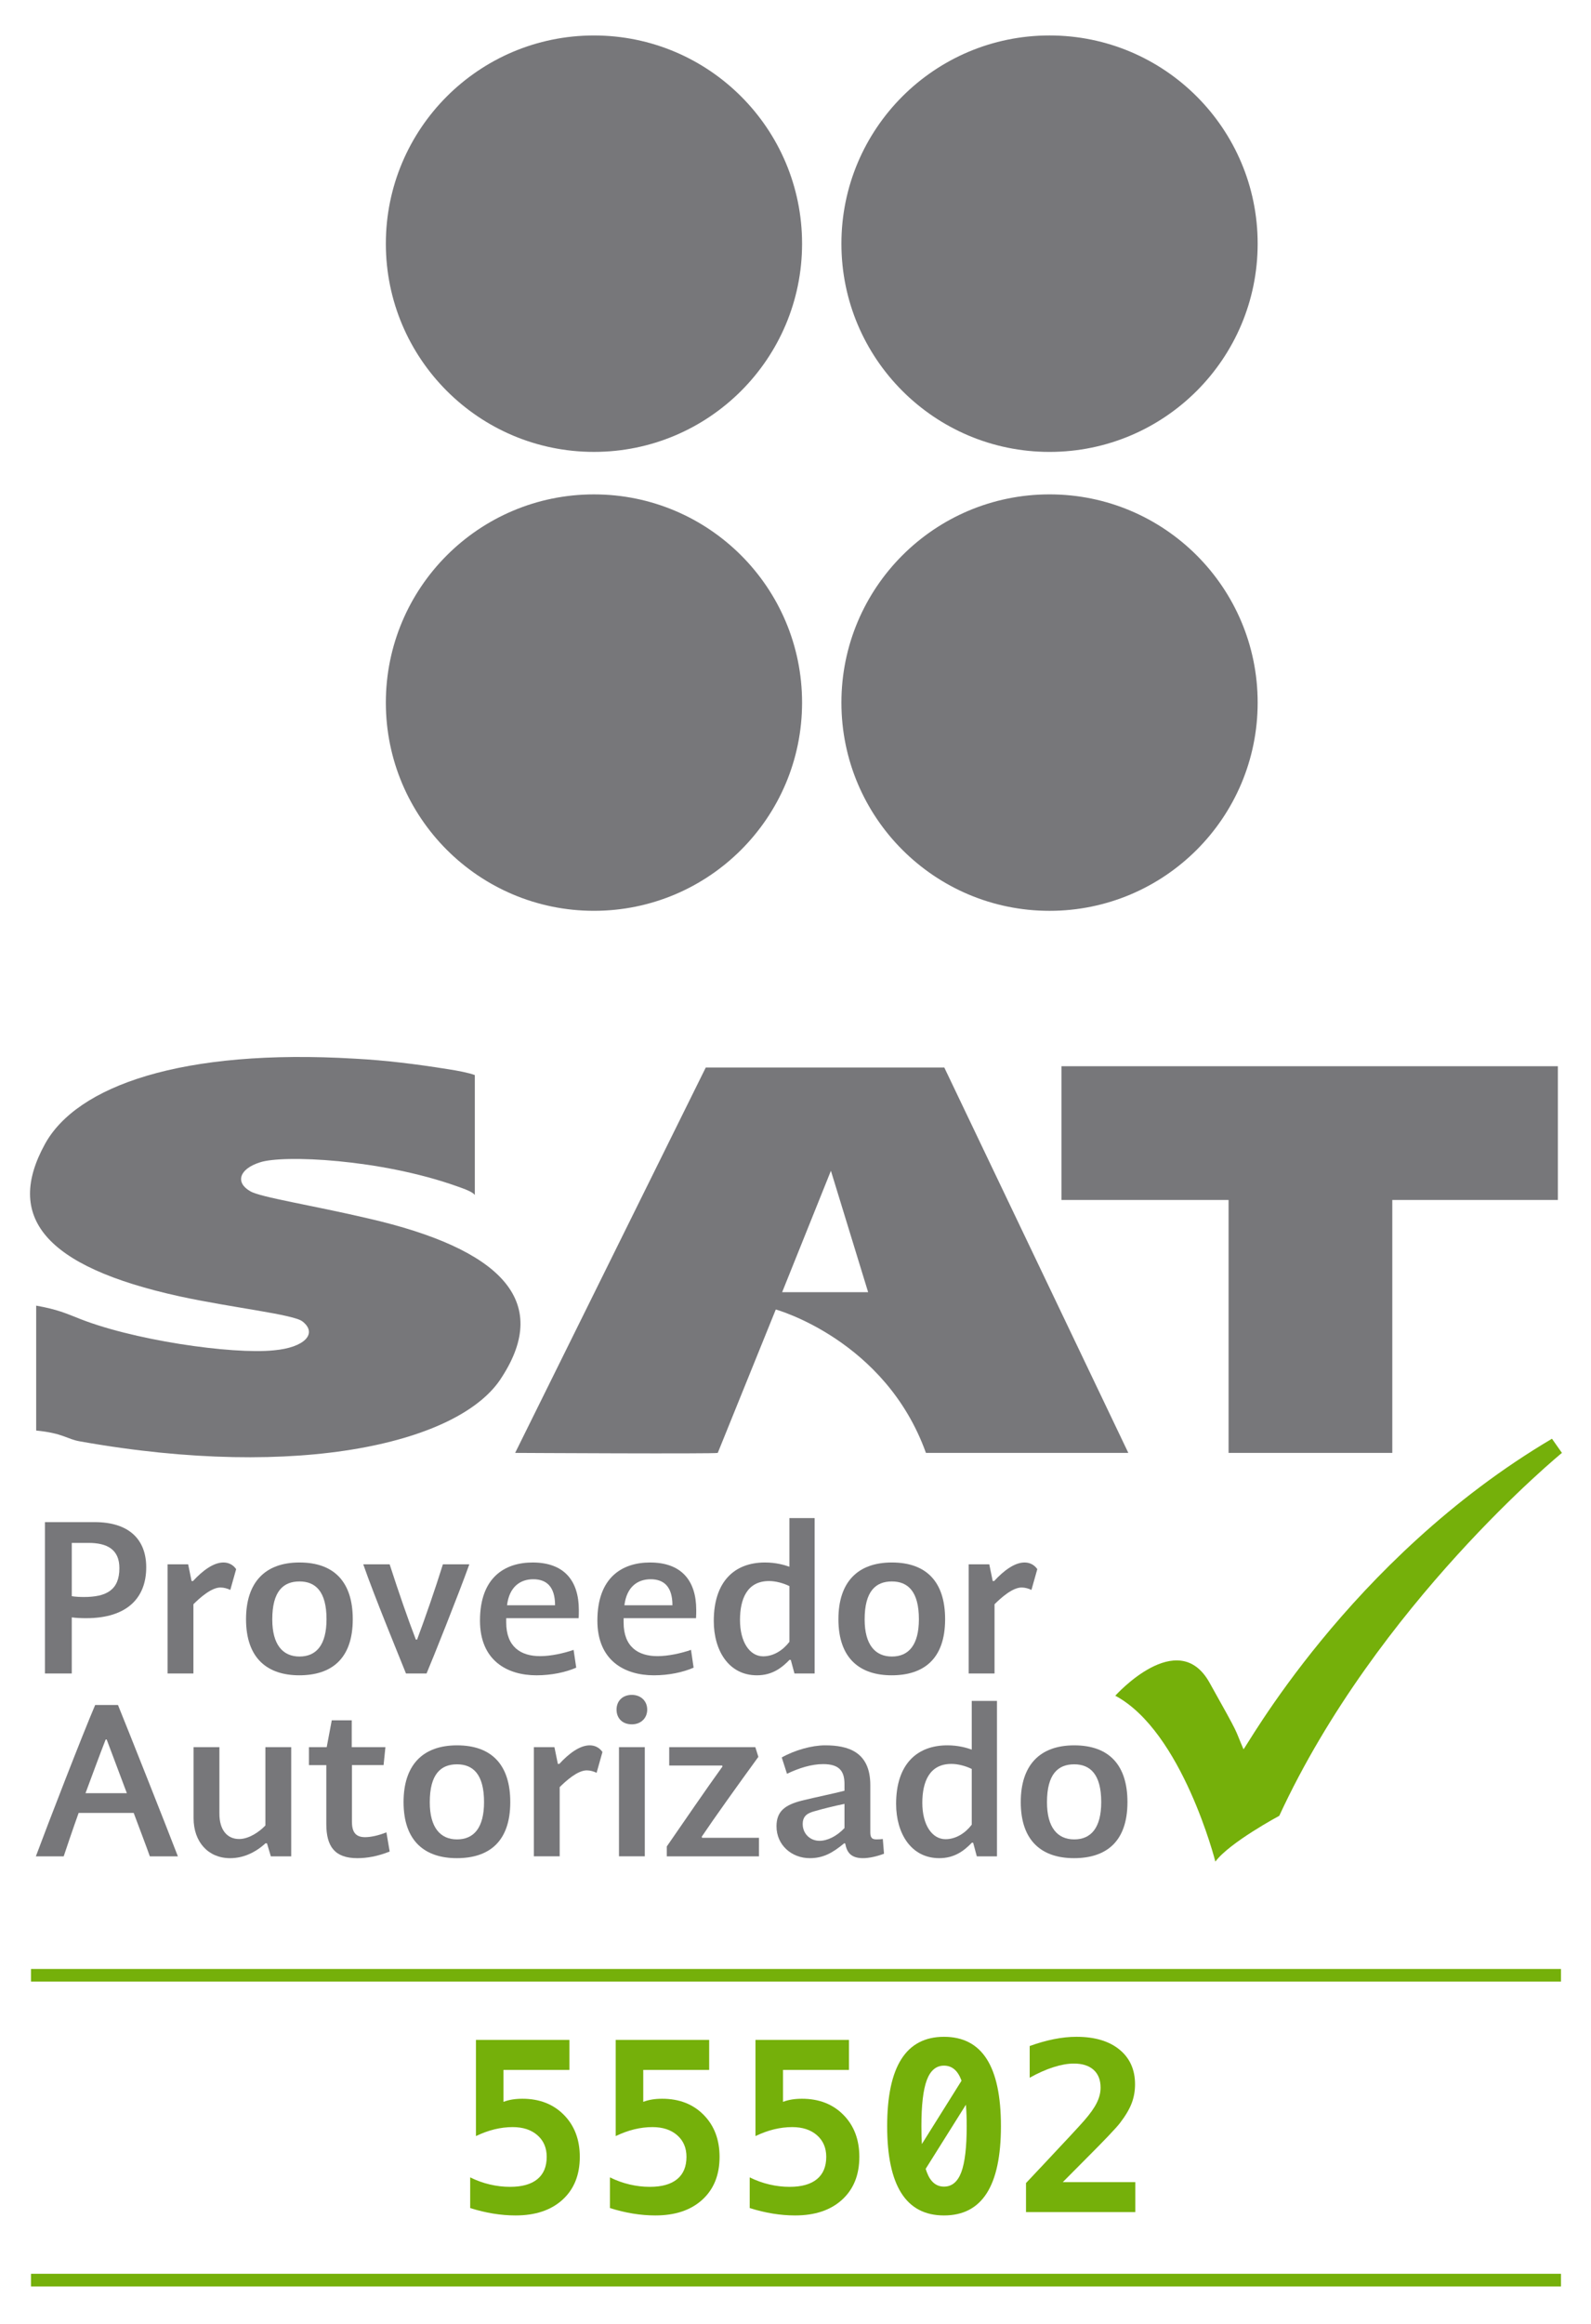
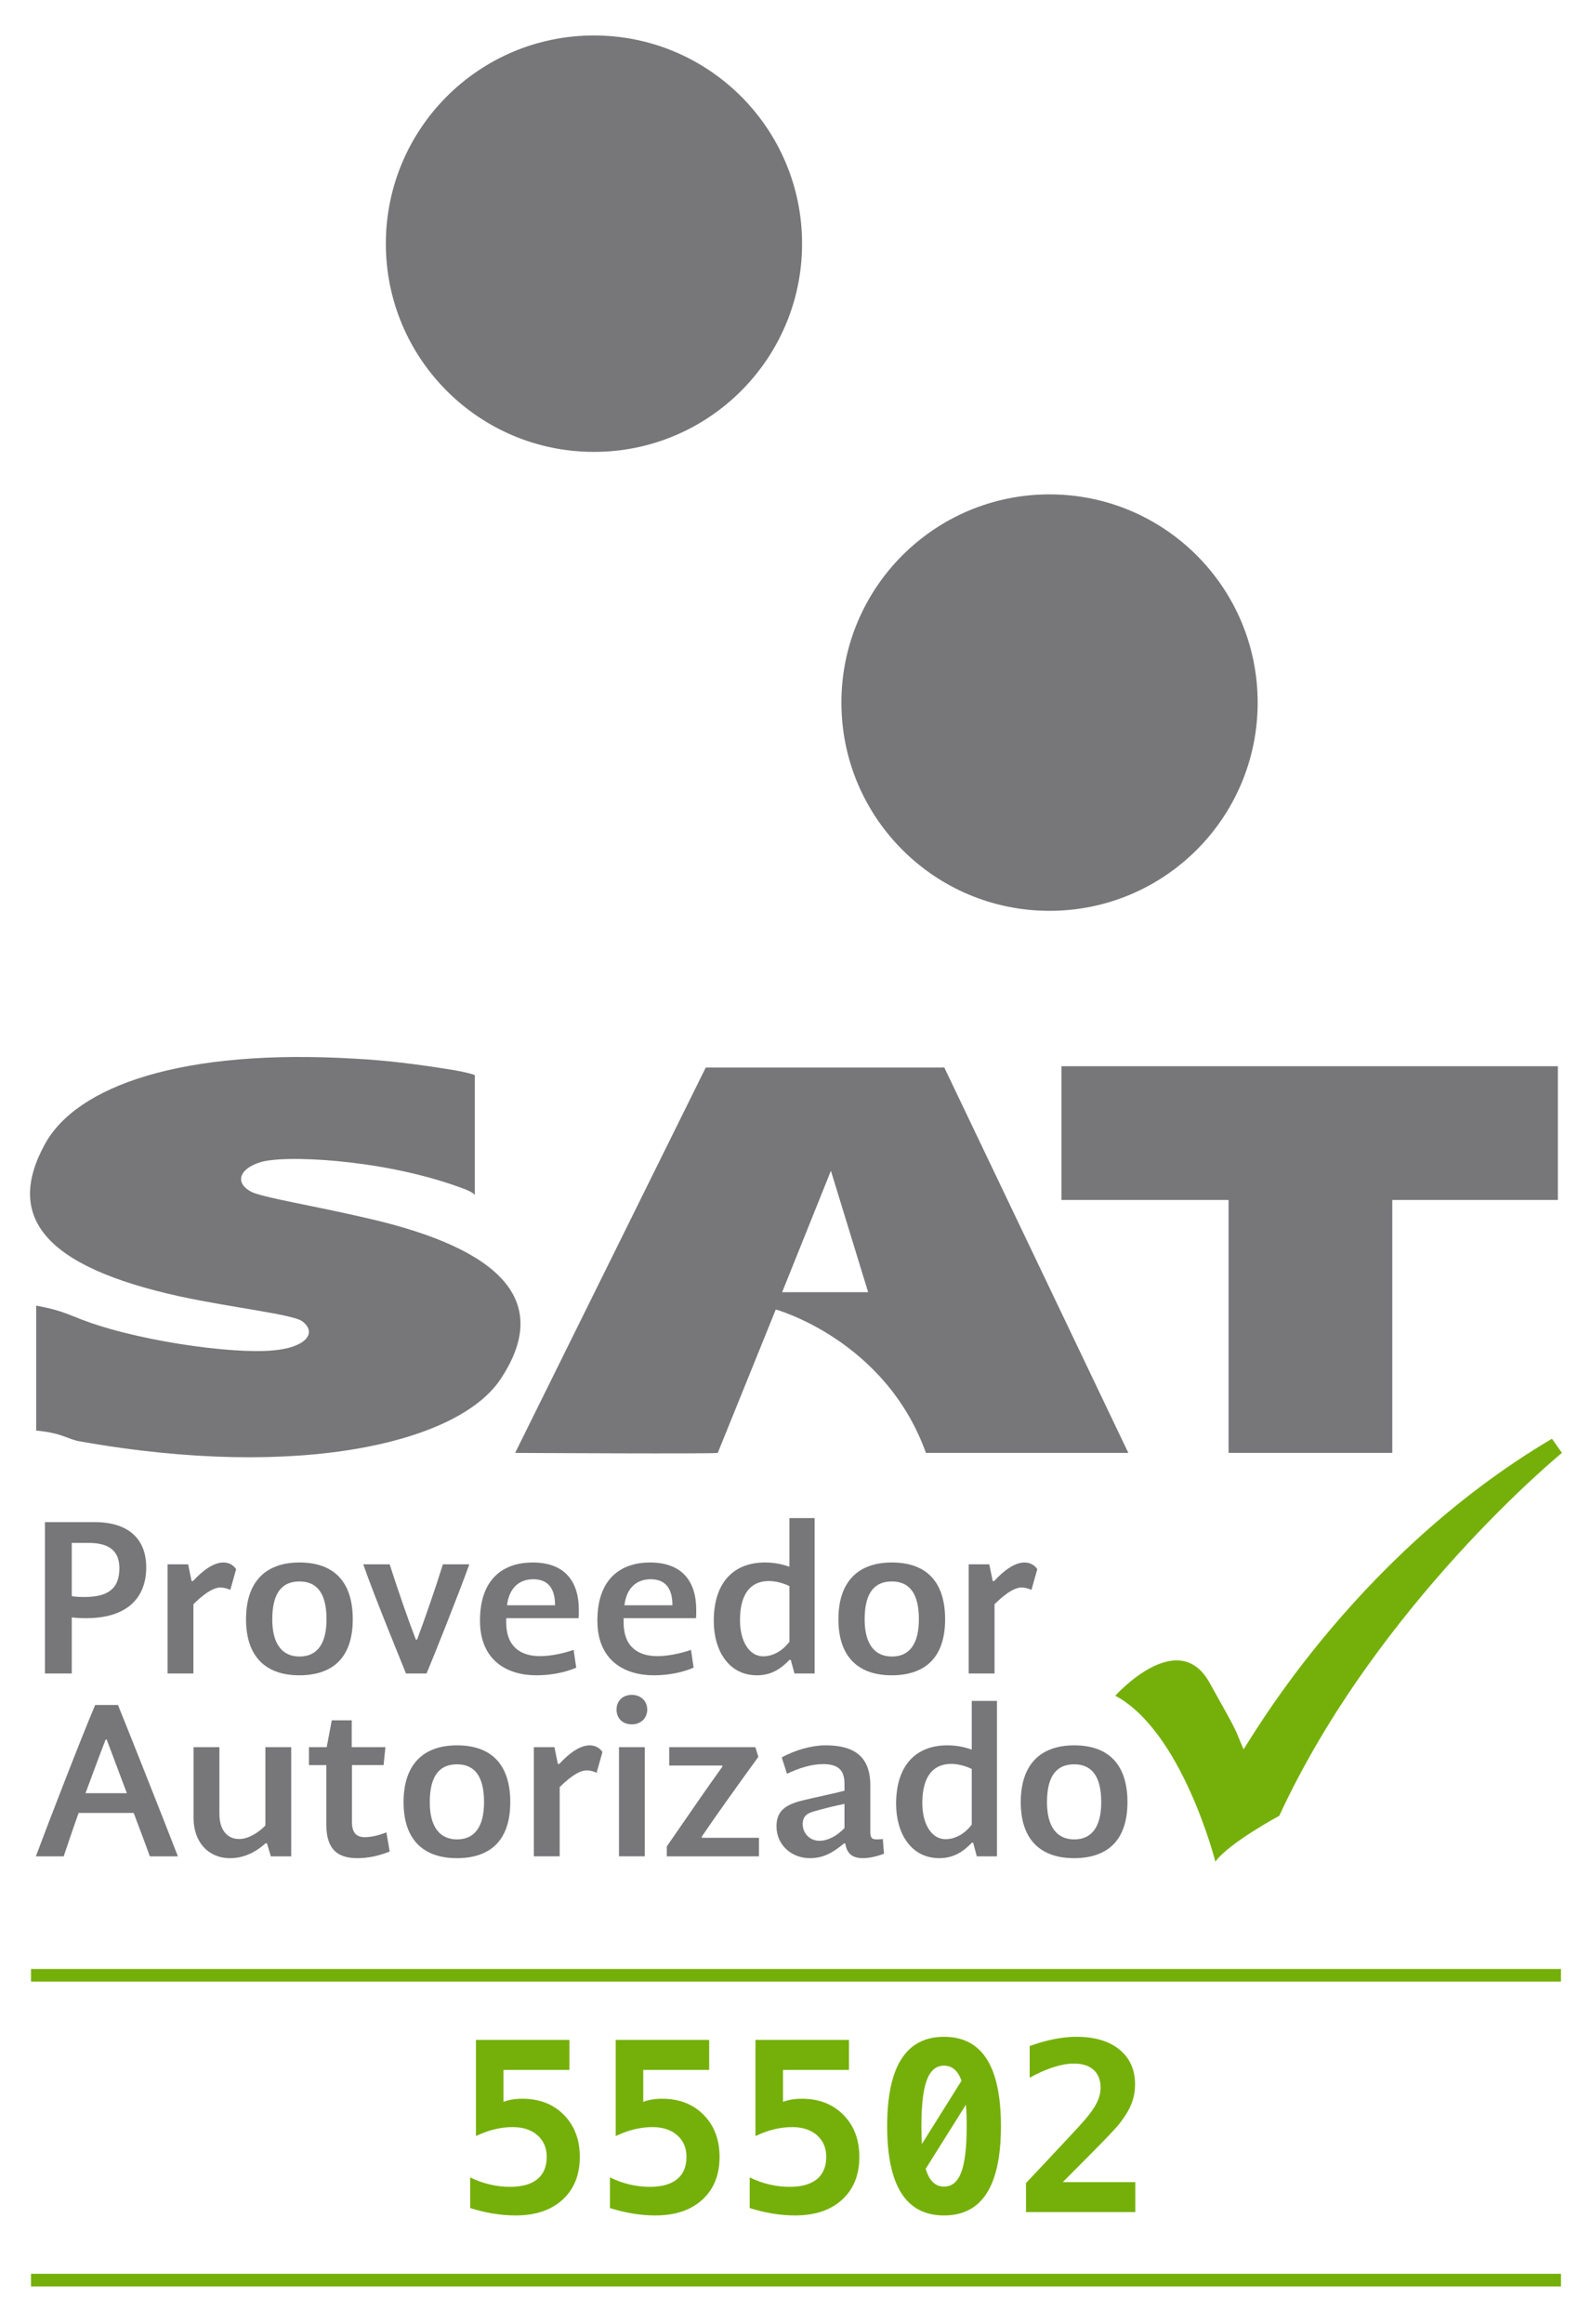
<svg xmlns="http://www.w3.org/2000/svg" version="1.1" x="0px" y="0px" width="232.414px" height="339.31px" viewBox="0 0 232.414 339.31" enable-background="new 0 0 232.414 339.31" xml:space="preserve">
  <g id="Capa_1">
</g>
  <g id="Layer_2">
    <g>
      <g>
        <g>
          <polyline fill="#77777A" points="227.573,155.678 155.064,155.678 155.064,175.207 179.47,175.207 179.47,212.136       203.386,212.136 203.386,175.207 227.573,175.207 227.573,155.678     " />
          <path fill="#77777A" d="M114.256,188.671l7.123-17.727l5.438,17.727H114.256 M164.827,212.136l-26.883-56.269h-34.845      l-27.847,56.269c0,0,29.29,0.163,29.6,0l8.475-20.938c0,0,16.001,4.414,21.933,20.938H164.827" />
          <path fill="#77777A" d="M69.363,156.971v17.505c-0.364-0.477-1.483-0.869-2.606-1.268c-11.198-3.981-25.401-4.614-28.771-3.498      c-3.035,0.952-3.669,2.945-1.428,4.22c1.428,0.875,9.073,2.057,17.241,3.974c19.365,4.447,26.727,12.017,19.518,23.158      c-5.913,9.55-29.443,15.125-61.607,9.396c-1.927-0.318-2.425-1.192-6.426-1.587v-18.236c3.196,0.563,4.476,1.199,5.759,1.678      c7.997,3.344,22.899,5.482,28.984,4.844c4.484-0.402,6.399-2.46,4.164-4.211c-1.282-1.037-10.242-1.995-17.926-3.66      c-20.003-4.382-25.478-11.705-19.715-22.214c4.642-8.512,20.038-14.005,45.328-12.494c4.479,0.237,8.958,0.798,13.444,1.514      C66.916,156.331,68.514,156.651,69.363,156.971" />
        </g>
        <circle fill="#77777A" cx="86.766" cy="35.58" r="30.401" />
-         <circle fill="#77777A" cx="153.317" cy="35.58" r="30.403" />
-         <circle fill="#77777A" cx="86.766" cy="102.586" r="30.401" />
        <circle fill="#77777A" cx="153.317" cy="102.586" r="30.403" />
        <path fill="#75B00A" d="M162.92,247.59c0,0,9.134-10.19,13.761-1.92c4.633,8.273,3.511,6.354,4.966,9.729     c0.065,0.396,15.284-27.729,45.065-45.331l1.455,2.067c0,0-26.999,22.086-41.292,52.99c0,0-7.283,3.904-9.334,6.685     C177.542,271.811,172.712,252.817,162.92,247.59z" />
        <g>
          <path fill="#77777A" d="M10.483,236.152v8.192H6.564v-22.102h7.251c5.038,0,7.546,2.533,7.546,6.603      c0,4.39-2.713,7.425-8.785,7.425C11.899,236.27,11.132,236.24,10.483,236.152z M10.483,233.058c0.533,0.088,1.18,0.12,1.77,0.12      c3.271,0,5.188-1.004,5.188-4.217c0-2.741-1.8-3.683-4.511-3.683h-2.446V233.058z" />
          <path fill="#77777A" d="M24.481,244.344v-15.941h3.002l0.502,2.444h0.207c1.386-1.503,2.978-2.711,4.45-2.711      c0.734,0,1.413,0.323,1.855,0.974l-0.855,3.034c-0.439-0.207-0.912-0.354-1.442-0.354c-1.325,0-3.006,1.502-3.947,2.445v10.108      H24.481z" />
          <path fill="#77777A" d="M35.941,236.417c0-5.338,2.738-8.281,7.809-8.281c5.099,0,7.782,2.887,7.782,8.281      c0,5.863-3.184,8.192-7.813,8.192C39.125,244.61,35.941,242.194,35.941,236.417z M47.698,236.417      c0-4.068-1.62-5.511-3.948-5.511c-2.357,0-3.976,1.414-3.976,5.541c0,3.685,1.528,5.421,3.976,5.421      C46.224,241.869,47.698,240.161,47.698,236.417z" />
          <path fill="#77777A" d="M59.306,244.344c-0.855-2.15-4.595-11.198-6.243-15.941h3.855c1.327,4.093,2.595,7.777,3.829,10.992      h0.181c1.179-3.155,2.681-7.486,3.771-10.992h3.861c-1.504,4.215-5.452,14.084-6.249,15.941H59.306z" />
          <path fill="#77777A" d="M84.175,243.492c-1.532,0.676-3.625,1.118-5.806,1.118c-4.243,0-8.253-2.123-8.253-7.988      c0-6.306,3.626-8.485,7.692-8.485c4.57,0,6.747,2.624,6.747,6.926c0,0.383,0,0.827-0.025,1.208H73.948v0.617      c0,3.567,2.123,4.924,4.952,4.924c1.562,0,3.449-0.414,4.892-0.916L84.175,243.492z M81.083,234.382      c0-2.769-1.297-3.799-3.185-3.799c-1.914,0-3.507,1.119-3.829,3.799H81.083z" />
          <path fill="#77777A" d="M101.323,243.492c-1.532,0.676-3.624,1.118-5.806,1.118c-4.244,0-8.251-2.123-8.251-7.988      c0-6.306,3.627-8.485,7.691-8.485c4.568,0,6.749,2.624,6.749,6.926c0,0.383,0,0.827-0.03,1.208H91.098v0.617      c0,3.567,2.12,4.924,4.95,4.924c1.562,0,3.445-0.414,4.894-0.916L101.323,243.492z M98.229,234.382      c0-2.769-1.296-3.799-3.183-3.799c-1.914,0-3.507,1.119-3.83,3.799H98.229z" />
          <path fill="#77777A" d="M104.268,236.682c0-5.747,3.004-8.546,7.482-8.546c1.594,0,2.799,0.354,3.567,0.62v-7.104h3.684v22.692      h-2.946l-0.534-1.974l-0.175-0.03c-1.12,1.151-2.503,2.27-4.774,2.27C106.445,244.61,104.268,240.985,104.268,236.682z       M115.318,239.718v-8.135c-0.974-0.47-2.063-0.736-2.976-0.736c-3.213,0-4.243,2.624-4.243,5.687      c0,3.212,1.412,5.305,3.388,5.305C113.017,241.838,114.403,240.927,115.318,239.718z" />
          <path fill="#77777A" d="M122.476,236.417c0-5.338,2.739-8.281,7.81-8.281c5.097,0,7.777,2.887,7.777,8.281      c0,5.863-3.181,8.192-7.808,8.192C125.657,244.61,122.476,242.194,122.476,236.417z M134.232,236.417      c0-4.068-1.621-5.511-3.946-5.511c-2.357,0-3.979,1.414-3.979,5.541c0,3.685,1.532,5.421,3.979,5.421      C132.759,241.869,134.232,240.161,134.232,236.417z" />
          <path fill="#77777A" d="M141.508,244.344v-15.941h3.006l0.502,2.444h0.207c1.386-1.503,2.976-2.711,4.448-2.711      c0.739,0,1.415,0.323,1.859,0.974l-0.857,3.034c-0.44-0.207-0.914-0.354-1.442-0.354c-1.324,0-3.004,1.502-3.95,2.445v10.108      H141.508z" />
          <path fill="#77777A" d="M19.532,264.707h-8.046c-0.765,2.125-1.854,5.335-2.181,6.335H5.239      c1.739-4.687,6.808-17.769,8.664-22.099h3.33c1.534,3.771,6.985,17.502,8.751,22.099h-4.095      C21.361,269.542,20.475,267.242,19.532,264.707z M15.436,253.982c-0.912,2.326-1.944,5.156-2.944,7.837h6.038l-2.946-7.837      H15.436z" />
          <path fill="#77777A" d="M42.543,271.042h-2.979l-0.56-1.886l-0.205-0.028c-1.561,1.414-3.301,2.182-5.185,2.182      c-3.186,0-5.336-2.358-5.336-5.838v-10.369h3.773v9.721c0,2.272,1.061,3.688,2.888,3.688c1.413,0,2.945-1.036,3.831-1.978      v-11.432h3.771V271.042z" />
          <path fill="#77777A" d="M45.13,255.102h2.595l0.739-3.92h2.918v3.92h4.92l-0.268,2.62h-4.624v8.221c0,1.357,0.383,2.3,1.915,2.3      c0.823,0,1.944-0.233,3.122-0.705l0.477,2.8c-1.741,0.704-3.335,0.972-4.721,0.972c-3.302,0-4.536-1.71-4.536-4.98v-8.606H45.13      V255.102z" />
          <path fill="#77777A" d="M58.952,263.118c0-5.338,2.741-8.283,7.81-8.283c5.099,0,7.779,2.888,7.779,8.283      c0,5.863-3.183,8.191-7.808,8.191C62.134,271.309,58.952,268.893,58.952,263.118z M70.709,263.118      c0-4.068-1.618-5.512-3.948-5.512c-2.355,0-3.979,1.415-3.979,5.537c0,3.688,1.534,5.425,3.979,5.425      C69.235,268.568,70.709,266.857,70.709,263.118z" />
          <path fill="#77777A" d="M77.986,271.042v-15.939h3.006l0.5,2.445h0.209c1.386-1.504,2.976-2.713,4.447-2.713      c0.737,0,1.416,0.325,1.858,0.972l-0.855,3.037c-0.442-0.207-0.914-0.354-1.444-0.354c-1.327,0-3.004,1.504-3.949,2.445v10.106      H77.986z" />
          <path fill="#77777A" d="M92.304,247.467c1.296,0,2.241,0.884,2.241,2.15c0,1.268-0.945,2.152-2.241,2.152      c-1.385,0-2.238-0.885-2.238-2.152C90.066,248.381,90.919,247.467,92.304,247.467z M90.421,255.102h3.771v15.939h-3.771V255.102      z" />
          <path fill="#77777A" d="M110.869,271.042H97.404v-1.442c2.001-2.889,5.949-8.664,8.132-11.668l-0.028-0.151h-7.749v-2.678h12.58      l0.444,1.413c-3.066,4.215-6.482,8.988-8.281,11.669l0.059,0.148h8.309V271.042z" />
          <path fill="#77777A" d="M129.137,270.66c-1.09,0.412-2.21,0.649-3.063,0.649c-1.621,0-2.357-0.707-2.595-2.123l-0.146-0.059      c-1.741,1.444-3.097,2.182-5.041,2.182c-2.62,0-4.861-1.886-4.861-4.657c0-2.211,1.268-3.122,3.684-3.743      c2.034-0.5,4.656-1.03,6.247-1.445v-0.971c0-1.887-0.737-2.917-3.125-2.917c-1.706,0-3.564,0.59-5.273,1.414l-0.765-2.388      c1.943-1.087,4.42-1.768,6.335-1.768c3.271,0,6.601,0.884,6.601,5.806v6.835c0,0.621,0.087,1.093,0.856,1.093      c0.44,0,0.794-0.03,0.971-0.057L129.137,270.66z M119.708,268.774c1.151,0,2.504-0.648,3.653-1.859v-3.533      c-1.446,0.295-3.241,0.738-4.33,1.06c-1.002,0.266-1.771,0.65-1.771,1.888C117.26,267.743,118.35,268.774,119.708,268.774z" />
          <path fill="#77777A" d="M130.904,263.381c0-5.748,3.004-8.547,7.486-8.547c1.59,0,2.799,0.354,3.563,0.621v-7.104h3.685v22.69      h-2.946l-0.529-1.972l-0.179-0.03c-1.119,1.151-2.505,2.27-4.775,2.27C133.083,271.309,130.904,267.682,130.904,263.381z       M141.953,266.417v-8.136c-0.973-0.471-2.061-0.734-2.977-0.734c-3.213,0-4.243,2.622-4.243,5.687      c0,3.211,1.414,5.304,3.39,5.304C139.655,268.538,141.042,267.625,141.953,266.417z" />
          <path fill="#77777A" d="M149.113,263.118c0-5.338,2.736-8.283,7.809-8.283c5.097,0,7.777,2.888,7.777,8.283      c0,5.863-3.181,8.191-7.81,8.191C152.293,271.309,149.113,268.893,149.113,263.118z M160.868,263.118      c0-4.068-1.619-5.512-3.946-5.512c-2.359,0-3.978,1.415-3.978,5.537c0,3.688,1.532,5.425,3.978,5.425      C159.395,268.568,160.868,266.857,160.868,263.118z" />
        </g>
      </g>
      <g>
        <g>
          <path fill="#75B00A" d="M69.525,297.846h13.656v4.378h-9.632v4.665c0.404-0.157,0.836-0.272,1.297-0.346      c0.46-0.072,0.948-0.109,1.465-0.109c2.492,0,4.513,0.786,6.062,2.357c1.55,1.572,2.324,3.615,2.324,6.13      c0,2.638-0.84,4.723-2.518,6.255c-1.679,1.532-3.966,2.299-6.862,2.299c-1.077,0-2.166-0.09-3.267-0.27      c-1.1-0.18-2.223-0.448-3.367-0.809v-4.479c0.932,0.46,1.889,0.806,2.871,1.035c0.981,0.23,1.967,0.346,2.955,0.346      c1.751,0,3.081-0.373,3.99-1.12c0.909-0.746,1.364-1.832,1.364-3.258c0-1.313-0.452-2.366-1.355-3.157      c-0.903-0.792-2.107-1.188-3.612-1.188c-0.887,0-1.776,0.109-2.669,0.328s-1.793,0.548-2.702,0.985V297.846z" />
          <path fill="#75B00A" d="M89.942,297.846h13.656v4.378h-9.632v4.665c0.404-0.157,0.836-0.272,1.297-0.346      c0.46-0.072,0.948-0.109,1.465-0.109c2.492,0,4.513,0.786,6.062,2.357c1.55,1.572,2.324,3.615,2.324,6.13      c0,2.638-0.84,4.723-2.518,6.255c-1.679,1.532-3.966,2.299-6.862,2.299c-1.077,0-2.166-0.09-3.267-0.27      c-1.1-0.18-2.223-0.448-3.367-0.809v-4.479c0.932,0.46,1.889,0.806,2.871,1.035c0.981,0.23,1.967,0.346,2.955,0.346      c1.751,0,3.081-0.373,3.99-1.12c0.909-0.746,1.364-1.832,1.364-3.258c0-1.313-0.452-2.366-1.355-3.157      c-0.903-0.792-2.107-1.188-3.612-1.188c-0.887,0-1.776,0.109-2.669,0.328s-1.793,0.548-2.702,0.985V297.846z" />
          <path fill="#75B00A" d="M110.36,297.846h13.656v4.378h-9.632v4.665c0.404-0.157,0.836-0.272,1.297-0.346      c0.46-0.072,0.948-0.109,1.465-0.109c2.492,0,4.513,0.786,6.062,2.357c1.55,1.572,2.324,3.615,2.324,6.13      c0,2.638-0.84,4.723-2.518,6.255c-1.679,1.532-3.966,2.299-6.862,2.299c-1.077,0-2.166-0.09-3.267-0.27      c-1.1-0.18-2.223-0.448-3.367-0.809v-4.479c0.932,0.46,1.889,0.806,2.871,1.035c0.981,0.23,1.967,0.346,2.955,0.346      c1.751,0,3.081-0.373,3.99-1.12c0.909-0.746,1.364-1.832,1.364-3.258c0-1.313-0.452-2.366-1.355-3.157      c-0.903-0.792-2.107-1.188-3.612-1.188c-0.887,0-1.776,0.109-2.669,0.328s-1.793,0.548-2.702,0.985V297.846z" />
          <path fill="#75B00A" d="M129.598,310.442c0-4.355,0.69-7.619,2.071-9.792c1.381-2.172,3.457-3.258,6.23-3.258      c2.783,0,4.866,1.083,6.247,3.25c1.381,2.166,2.071,5.433,2.071,9.8c0,4.355-0.69,7.617-2.071,9.783      c-1.381,2.167-3.464,3.25-6.247,3.25c-2.773,0-4.85-1.086-6.23-3.258C130.289,318.044,129.598,314.787,129.598,310.442z       M137.9,301.602c-1.146,0-1.981,0.701-2.51,2.104c-0.527,1.403-0.791,3.648-0.791,6.735c0,0.954,0.022,1.824,0.067,2.61      l5.793-9.245c-0.012-0.033-0.023-0.067-0.034-0.101C139.898,302.303,139.055,301.602,137.9,301.602z M135.39,317.161      c0.528,1.403,1.364,2.104,2.51,2.104c1.155,0,1.998-0.701,2.525-2.104s0.791-3.643,0.791-6.719c0-1.167-0.039-2.211-0.117-3.132      l-5.877,9.362C135.278,316.852,135.334,317.015,135.39,317.161z" />
          <path fill="#75B00A" d="M155.251,318.609h10.592v4.378H149.88v-4.243l2.694-2.863c3.199-3.401,5.142-5.494,5.826-6.28      c0.842-0.966,1.448-1.821,1.818-2.568c0.37-0.746,0.556-1.484,0.556-2.214c0-1.122-0.34-1.989-1.019-2.602      c-0.68-0.612-1.642-0.918-2.888-0.918c-0.887,0-1.884,0.177-2.989,0.53s-2.259,0.867-3.46,1.541v-4.631      c1.201-0.438,2.377-0.771,3.527-1.002c1.15-0.229,2.254-0.345,3.309-0.345c2.661,0,4.752,0.62,6.272,1.86      c1.521,1.24,2.282,2.933,2.282,5.077c0,0.988-0.166,1.914-0.497,2.778s-0.9,1.824-1.709,2.879      c-0.596,0.764-2.229,2.481-4.9,5.153C157.255,316.588,156.105,317.745,155.251,318.609z" />
        </g>
      </g>
      <line fill="none" stroke="#75B00A" stroke-width="1.847" stroke-miterlimit="10" x1="4.527" y1="288.41" x2="228.026" y2="288.41" />
      <line fill="none" stroke="#75B00A" stroke-width="1.847" stroke-miterlimit="10" x1="4.527" y1="332.917" x2="228.026" y2="332.917" />
    </g>
  </g>
</svg>